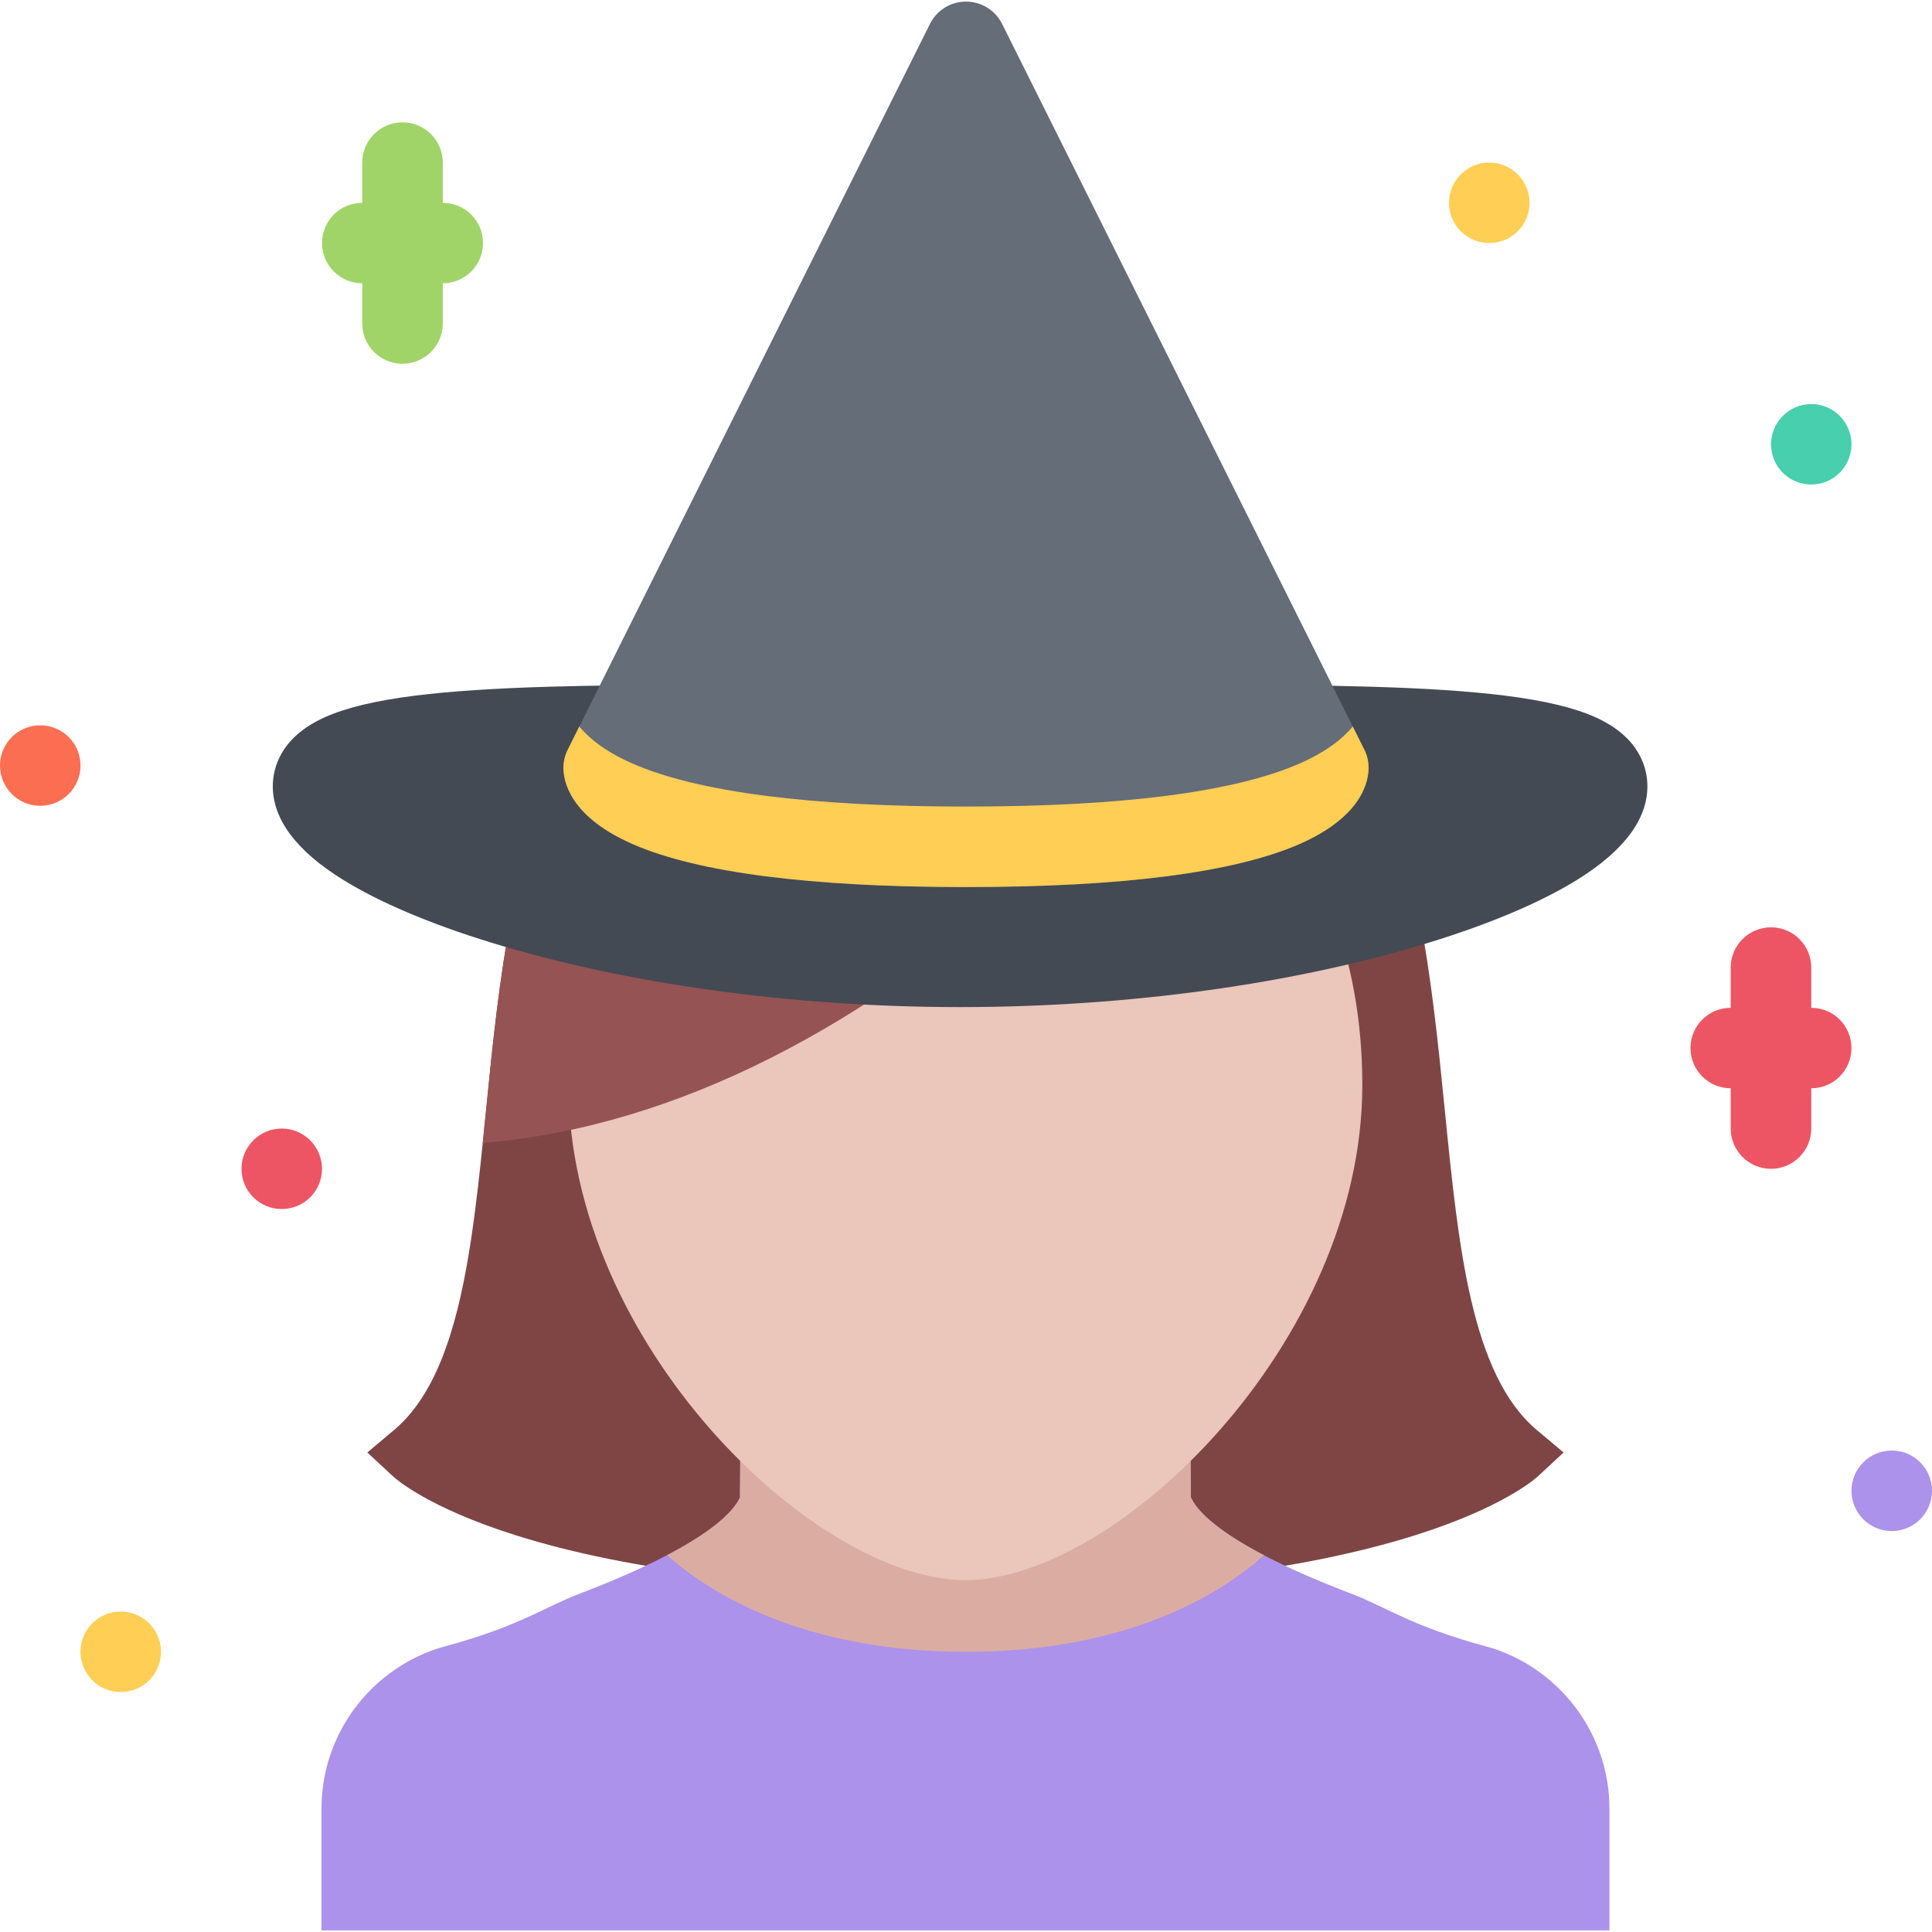
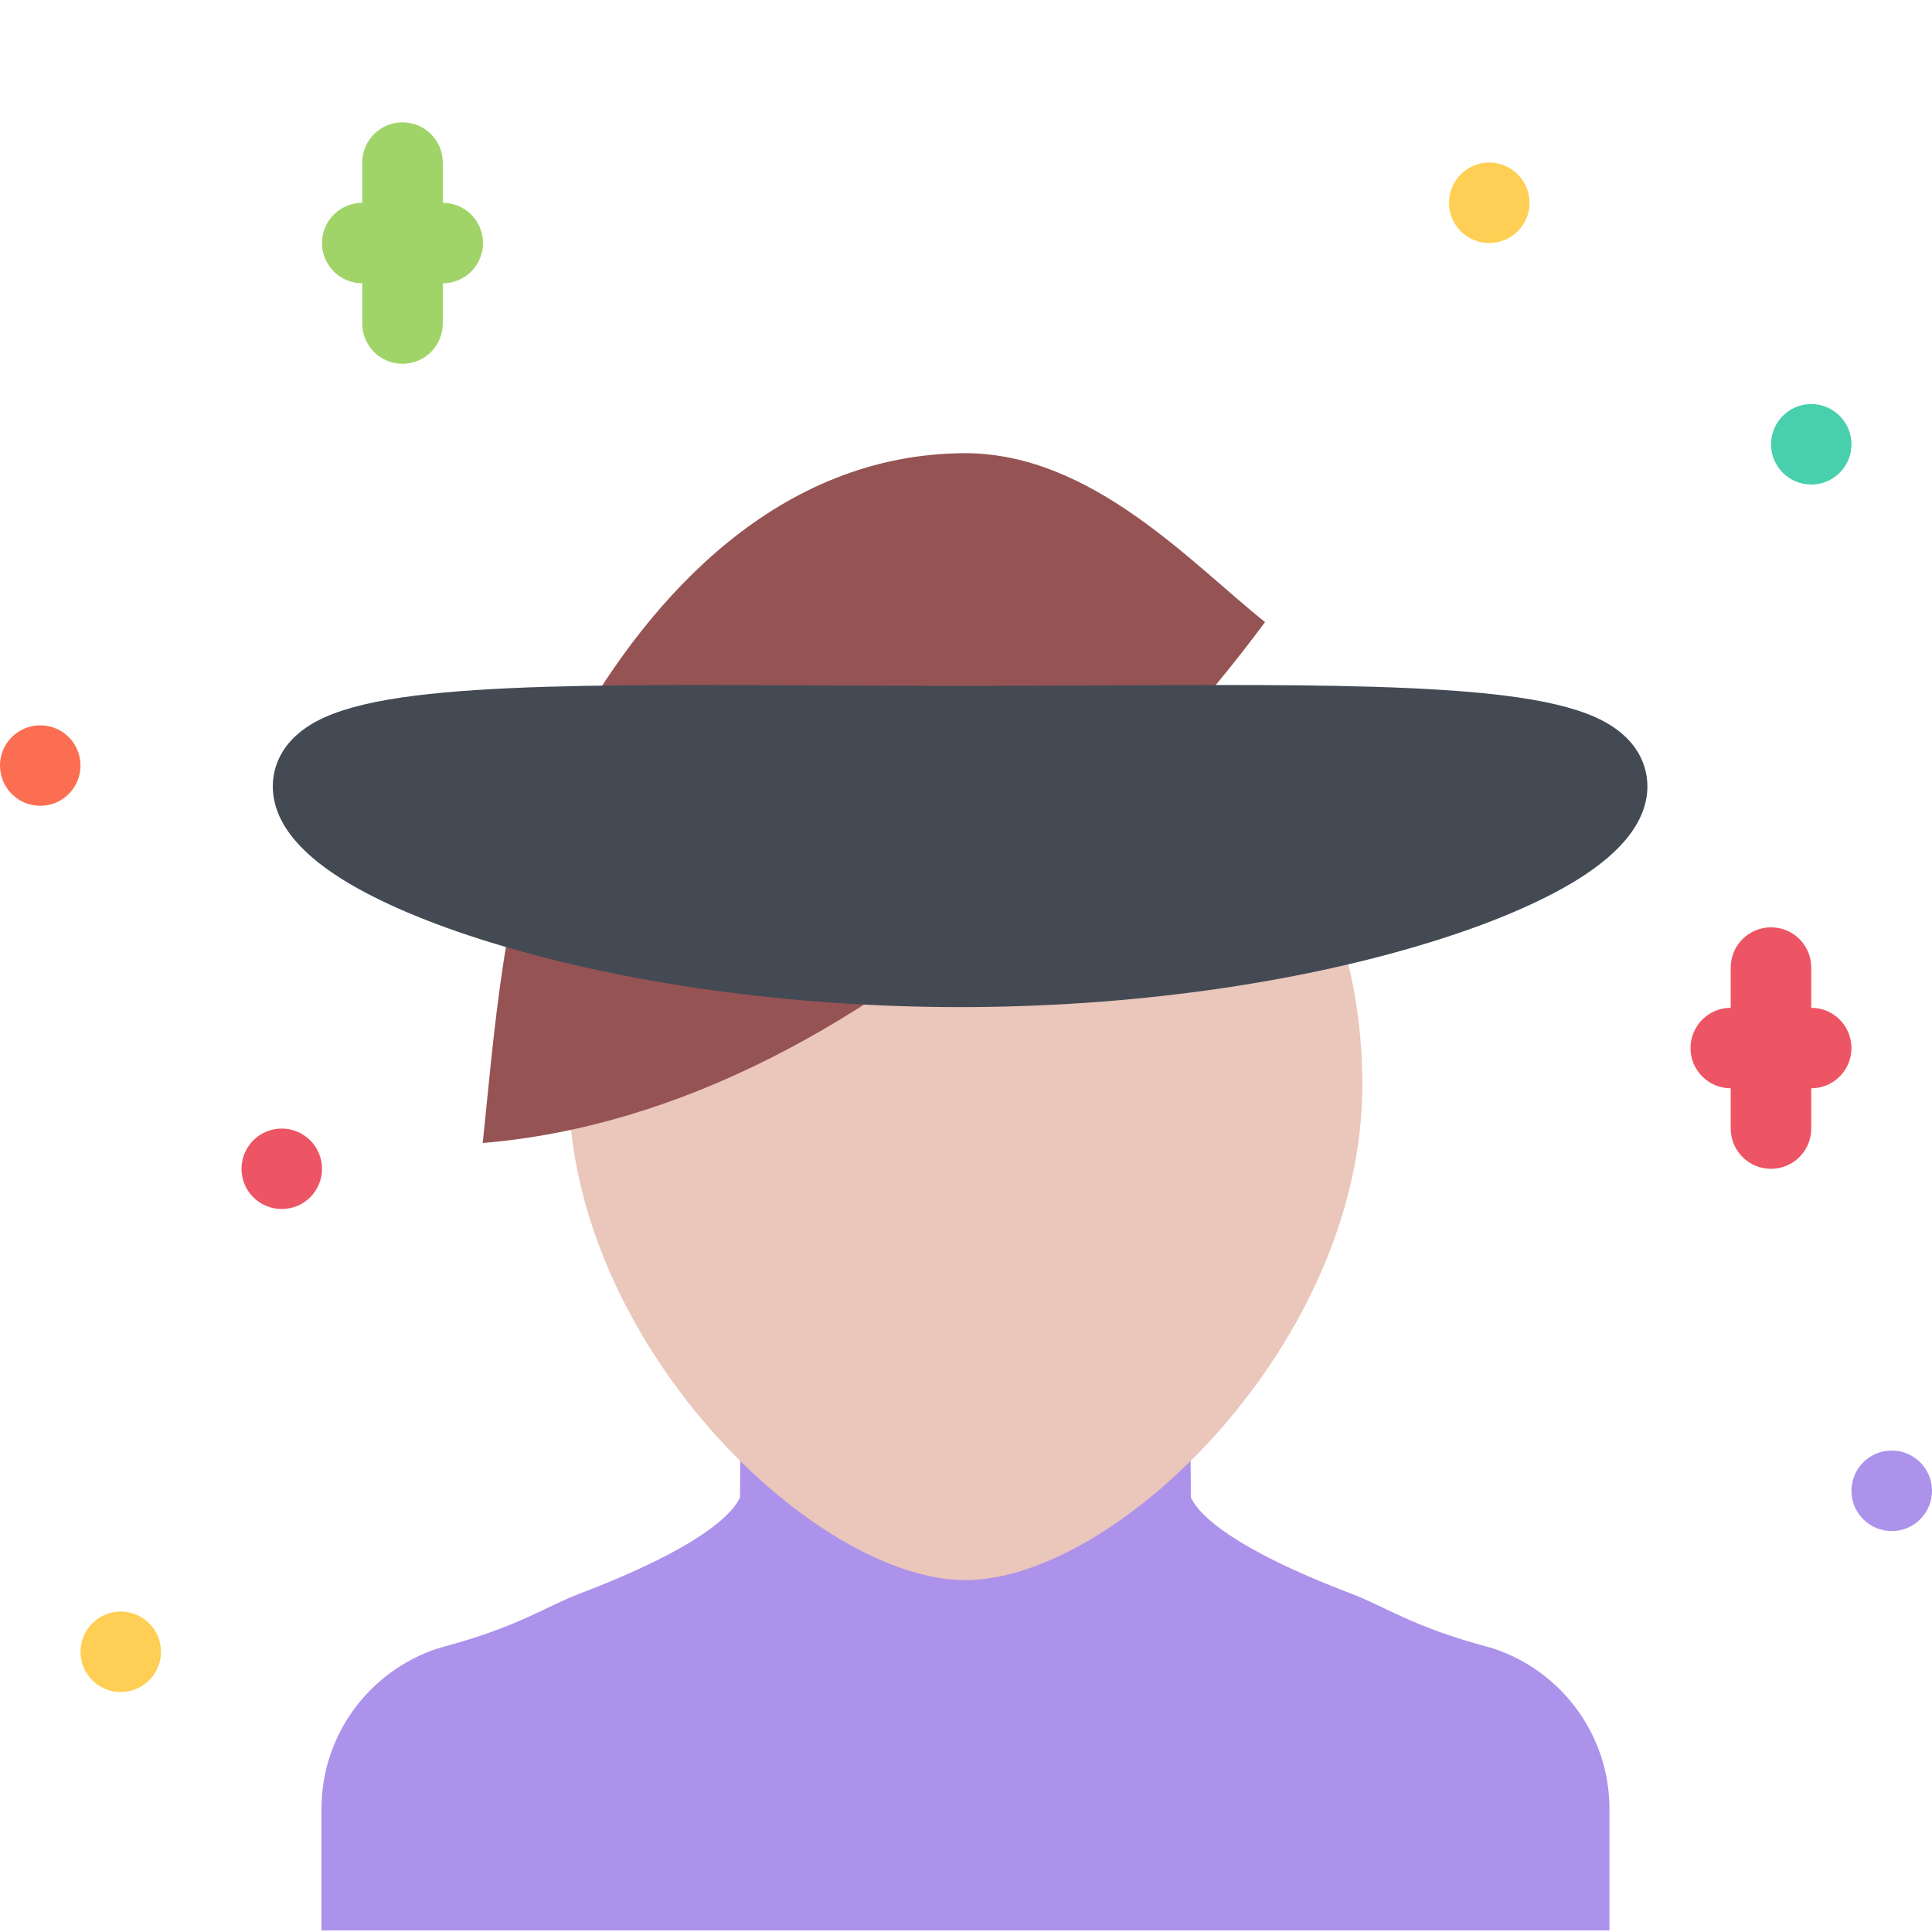
<svg xmlns="http://www.w3.org/2000/svg" height="800px" width="800px" version="1.1" id="Layer_1" viewBox="0 0 511.989 511.989" xml:space="preserve">
-   <path style="fill:#7F4545;" d="M407.273,378.975c-17.375-14.625-20.766-48.468-24.344-84.311  c-3.531-35.452-7.188-72.107-23.891-101.544c-19.64-34.641-53.389-72.874-103.223-73.03c-49.78,0.156-83.53,38.39-103.186,73.03  c-16.671,29.437-20.343,66.092-23.867,101.544c-3.586,35.827-6.953,69.686-24.351,84.311l-7.07,5.937l6.773,6.297  c0.906,0.828,9.484,8.375,32.577,15.656c30.015,9.438,70.108,14.234,119.154,14.234l0,0c49.038,0,89.115-4.796,119.129-14.234  c23.094-7.281,31.703-14.828,32.609-15.656l6.781-6.297L407.273,378.975z" />
  <path style="fill:#AC92EB;" d="M395.68,436.835l-1.406-0.391c-20.219-5.438-27.062-10.656-36.094-14.078  c-31.936-12.172-40.248-20.953-42.373-25.109c-0.094-0.141-0.156-0.297-0.219-0.453l-0.25-37.124l-59.491-0.859l-59.483,0.859  l-0.266,37.124c-0.07,0.156-0.125,0.312-0.203,0.453c-2.125,4.156-10.453,12.938-42.398,25.109  c-9.008,3.422-15.851,8.641-36.101,14.078l-1.391,0.391c-18.42,6.109-30.81,23.186-30.81,42.468v32.265h170.652h170.661v-32.265  C426.508,460.021,414.086,442.944,395.68,436.835z" />
-   <path style="fill:#DBADA2;" d="M334.962,412.147c-13.233-6.906-17.687-12.016-19.155-14.891c-0.094-0.141-0.156-0.297-0.219-0.453  l-0.25-37.124l-59.491-0.859l-59.483,0.859l-0.266,37.124c-0.07,0.156-0.125,0.312-0.203,0.453  c-1.477,2.875-5.922,7.969-19.117,14.875c10.469,9.328,35.046,25.609,79.225,25.609C300.15,437.741,324.557,421.491,334.962,412.147  z" />
  <path style="fill:#EAC6BB;" d="M361.023,287.51c0,68.342-65.154,131.231-105.176,131.231s-105.17-62.89-105.17-131.231  c0-68.357,47.093-113.435,105.17-113.435C313.932,174.074,361.023,219.151,361.023,287.51z" />
  <g>
-     <path style="fill:#965353;" d="M275.744,203.104c0.125,0.109,13.109,11.656,33.359,23.266c16.547,9.499,41.218,20.843,68.389,23.78   c-3.438-20.343-8.75-39.905-18.453-57.029c-19.64-34.641-53.389-72.874-103.223-73.03   C206.036,120.247,275.744,203.104,275.744,203.104z" />
    <path style="fill:#965353;" d="M204.543,280.212c24.117-12.202,48.257-29.202,71.763-50.482   c28.891-26.172,49.438-52.046,58.937-64.874c-19.593-15.625-45.843-44.671-79.427-44.765c-49.78,0.156-83.53,38.39-103.186,73.03   c-16.671,29.437-20.343,66.092-23.867,101.544c-0.289,2.75-0.562,5.499-0.836,8.233   C153.162,300.806,178.88,293.212,204.543,280.212z" />
  </g>
  <path style="fill:#AC92EB;" d="M511.989,395.069c0,5.891-4.781,10.672-10.655,10.672c-5.906,0-10.688-4.781-10.688-10.672  s4.781-10.672,10.688-10.672C507.208,384.397,511.989,389.178,511.989,395.069z" />
  <path style="fill:#48CFAD;" d="M490.646,117.747c0,5.891-4.766,10.656-10.655,10.656c-5.891,0-10.656-4.766-10.656-10.656  s4.766-10.671,10.656-10.671C485.881,107.076,490.646,111.856,490.646,117.747z" />
  <path style="fill:#ED5564;" d="M85.335,309.742c0,5.891-4.781,10.656-10.671,10.656S64,315.633,64,309.742  s4.773-10.671,10.664-10.671S85.335,303.852,85.335,309.742z" />
  <path style="fill:#FC6E51;" d="M21.336,202.87c0,5.891-4.781,10.672-10.672,10.672C4.774,213.542,0,208.761,0,202.87  s4.773-10.655,10.664-10.655C16.555,192.215,21.336,196.979,21.336,202.87z" />
  <g>
    <path style="fill:#FFCE54;" d="M42.664,437.741c0,5.891-4.774,10.656-10.665,10.656c-5.89,0-10.664-4.766-10.664-10.656   s4.773-10.672,10.664-10.672C37.891,427.069,42.664,431.85,42.664,437.741z" />
    <path style="fill:#FFCE54;" d="M405.336,53.749c0,5.891-4.781,10.656-10.688,10.656c-5.875,0-10.656-4.766-10.656-10.656   s4.781-10.672,10.656-10.672C400.555,43.077,405.336,47.858,405.336,53.749z" />
  </g>
  <path style="fill:#ED5564;" d="M479.991,267.073v-10.672c0-5.891-4.781-10.656-10.656-10.656c-5.906,0-10.688,4.766-10.688,10.656  v10.672c-5.875,0-10.656,4.78-10.656,10.671s4.781,10.656,10.656,10.656v10.672c0,5.89,4.781,10.671,10.688,10.671  c5.875,0,10.656-4.781,10.656-10.671V288.4c5.89,0,10.655-4.766,10.655-10.656S485.881,267.073,479.991,267.073z" />
  <path style="fill:#A0D468;" d="M117.334,53.749V43.077c0-5.891-4.781-10.656-10.672-10.656c-5.89,0-10.664,4.766-10.664,10.656  v10.672c-5.891,0-10.664,4.766-10.664,10.656c0,5.89,4.773,10.671,10.664,10.671v10.672c0,5.891,4.773,10.656,10.664,10.656  s10.672-4.766,10.672-10.656V75.076c5.891,0,10.664-4.78,10.664-10.671S123.225,53.749,117.334,53.749z" />
  <path style="fill:#434A54;" d="M422.805,190.074c-5.688-2.547-13.531-4.422-24.031-5.734c-19.641-2.469-47.562-2.812-74.811-2.812  c-10.25,0-20.906,0.047-32.188,0.109c-12.062,0.062-24.522,0.125-37.342,0.125s-25.296-0.062-37.351-0.125  c-11.281-0.062-21.929-0.109-32.179-0.109c-27.242,0-55.163,0.344-74.819,2.812c-10.484,1.312-18.335,3.188-24.015,5.734  c-11.984,5.391-13.773,13.78-13.773,18.296c0,8.766,6.227,17.078,18.515,24.719c9.594,5.968,23.164,11.733,39.241,16.671  c35.929,11.047,80.1,17.125,124.38,17.125s88.466-6.078,124.372-17.125c16.094-4.938,29.656-10.703,39.25-16.671  c12.28-7.641,18.515-15.953,18.515-24.719C436.569,203.854,434.772,195.465,422.805,190.074z" />
-   <path style="fill:#656D78;" d="M361.57,198.698L265.55,6.311c-1.812-3.608-5.508-5.89-9.547-5.89c-4.046,0-7.742,2.281-9.546,5.89  l-96.022,192.387c-0.734,1.484-1.125,3.109-1.125,4.766c0,3.672,1.797,13,18.406,20.25c17.281,7.531,46.992,11.358,88.287,11.358  c41.304,0,70.991-3.827,88.287-11.358c16.608-7.25,18.39-16.578,18.39-20.25C362.68,201.807,362.305,200.182,361.57,198.698z" />
-   <path style="fill:#FFCE54;" d="M358.492,192.527c-2.703,3.265-7.094,6.749-14.202,9.858c-17.296,7.531-46.983,11.359-88.287,11.359  c-41.295,0-71.006-3.828-88.287-11.359c-7.109-3.109-11.5-6.594-14.203-9.858l-3.078,6.171c-0.734,1.484-1.125,3.109-1.125,4.766  c0,3.672,1.797,13,18.406,20.25c17.281,7.531,46.992,11.358,88.287,11.358c41.304,0,70.991-3.827,88.287-11.358  c16.608-7.25,18.39-16.578,18.39-20.25c0-1.656-0.375-3.281-1.109-4.766L358.492,192.527z" />
</svg>